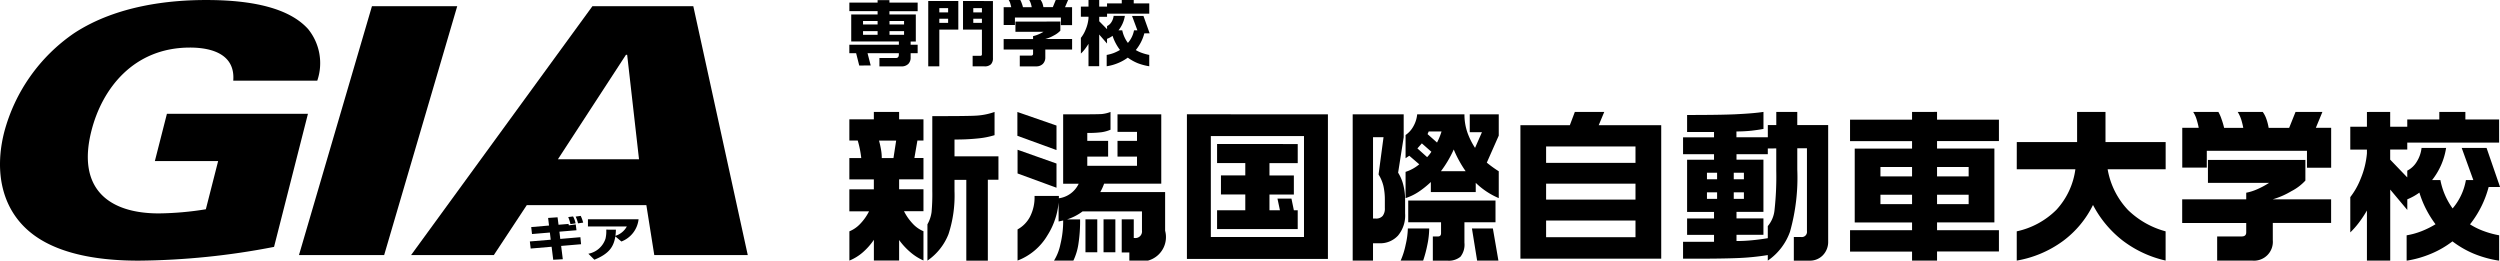
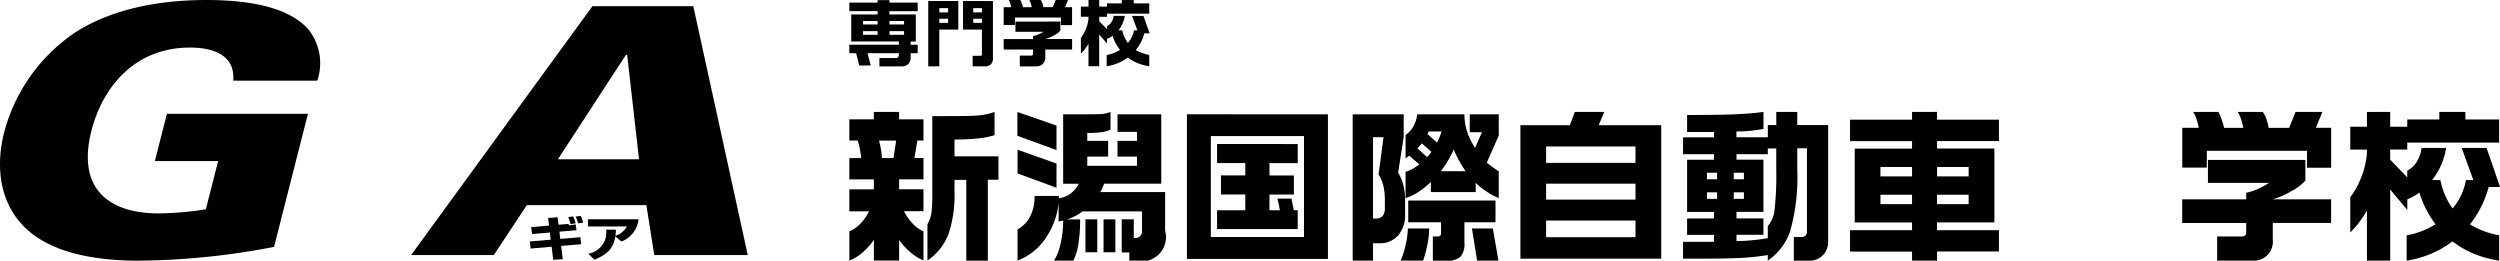
<svg xmlns="http://www.w3.org/2000/svg" width="241.357" height="25.162" viewBox="0 0 241.357 25.162">
  <g id="グループ_11219" data-name="グループ 11219" transform="translate(-30 -15.419)">
    <g id="グループ_3" data-name="グループ 3" transform="translate(-755.419 -664.725)">
      <g id="グループ_2" data-name="グループ 2" transform="translate(785.419 680.144)">
        <g id="グループ_1" data-name="グループ 1">
          <path id="パス_1" data-name="パス 1" d="M807.938,687.93c.2-2.494-1.98-3.194-4.179-3.194-5.469,0-8.486,3.995-9.51,8.023-1.435,5.623,1.68,7.988,6.508,7.988a30.1,30.1,0,0,0,4.535-.4l1.187-4.656h-6.109l1.163-4.561h13.616l-3.273,12.849a71.211,71.211,0,0,1-13.081,1.33c-3.116,0-7.323-.4-10.144-2.5-3.087-2.3-3.8-6.085-2.824-9.914a16.8,16.8,0,0,1,6.751-9.55c4.123-2.7,9.281-3.2,12.75-3.2,4.516,0,8.028.8,9.833,2.8a5.223,5.223,0,0,1,.888,4.987Z" transform="translate(-785.419 -680.144)" />
-           <path id="パス_2" data-name="パス 2" d="M874.687,681.854h8.232l-7.054,24.026h-8.224Z" transform="translate(-838.778 -681.254)" />
          <path id="パス_3" data-name="パス 3" d="M912.651,696.629l6.568-10.084h.117l1.144,10.084Zm-14.176,9.251h7.988l3.183-4.824h11.543l.765,4.824h9.025l-5.257-24.026h-9.741Z" transform="translate(-858.788 -681.254)" />
        </g>
        <path id="パス_4" data-name="パス 4" d="M936.284,740.168a3.158,3.158,0,0,0-.235-.652l-.487.068a3.455,3.455,0,0,1,.227.651Zm-3.295.28-1.72.15.077.67,1.725-.145.082.693-2.015.168.08.685,2.021-.173.156,1.255.924-.051-.159-1.284,1.924-.164-.066-.678-1.943.166-.083-.7,1.649-.137-.073-.563-.664.089c-.005-.019-.028-.114-.034-.136l-.963.079-.093-.72-.913.063Zm2.563-.21a2.135,2.135,0,0,0-.242-.669l-.468.061a3.494,3.494,0,0,1,.215.68Z" transform="translate(-879.985 -718.674)" />
        <path id="パス_5" data-name="パス 5" d="M947.153,743.775a2.162,2.162,0,0,0,1.655-1.459,3.106,3.106,0,0,0,.072-.87l.931.008a5.049,5.049,0,0,1-.046.59,1.887,1.887,0,0,0,1.1-.9h-3.753v-.7H952a2.6,2.6,0,0,1-1.659,2.15l-.584-.494c-.152.923-.519,1.646-2.024,2.251Z" transform="translate(-890.35 -719.278)" />
      </g>
    </g>
    <g id="グループ_8" data-name="グループ 8" transform="translate(-937.471 -644.941)">
      <g id="グループ_4" data-name="グループ 4" transform="translate(1049.471 660.36)">
        <path id="パス_6" data-name="パス 6" d="M1050.791,662.39h1.406v.336h-1.406Zm1.406-2.017v.239h-2.726v.827h2.726v.318h-2.546v2.61h4.6v.314h-4.783v.816h.656l.3,1.191,1.107-.005-.305-1.186h3.022v.133c0,.22-.094.331-.274.331h-1.6v.811h2.09a.913.913,0,0,0,.708-.248.856.856,0,0,0,.214-.616V665.5h.678v-.816h-.678v-.314h.5v-2.61h-2.547v-.318h2.725v-.827h-2.725v-.239Zm-1.406,2.994h1.406v.354h-1.406Zm2.555-.977h1.406v.336h-1.406Zm0,.977h1.406v.354h-1.406Z" transform="translate(-1049.471 -660.363)" />
        <path id="パス_7" data-name="パス 7" d="M1060.7,662.2h.849v.4h-.849Zm-1.07-1.711V666.8h1.07v-3.547h1.833v-2.761Zm3.357,0v2.761h1.825v2.38a.133.133,0,0,1-.148.151h-.748V666.8h1.131a.859.859,0,0,0,.639-.2.839.839,0,0,0,.19-.594v-5.51Zm-2.287.693h.849v.406h-.849Zm3.278,0h.834v.406h-.834Zm0,1.018h.834v.4h-.834Z" transform="translate(-1052.015 -660.394)" />
        <path id="パス_8" data-name="パス 8" d="M1070.949,660.36a1.715,1.715,0,0,1,.136.31,2.658,2.658,0,0,1,.121.384h.847a2.9,2.9,0,0,0-.089-.358,1.652,1.652,0,0,0-.155-.335h1.107a1.416,1.416,0,0,1,.163.3,1.978,1.978,0,0,1,.1.389h.91l.284-.693h1.193l-.3.7h.682v1.727h-1.077v-.733h-4.439v.726h-1.087v-1.721h.733c-.05-.2-.088-.352-.119-.444a2.129,2.129,0,0,0-.128-.254Zm3.867,2.081v.88a2.276,2.276,0,0,1-.627.462,3.332,3.332,0,0,1-.825.341h2.587v1.016h-2.587v.746a.871.871,0,0,1-.242.647.9.9,0,0,1-.663.235H1070.9v-1.037h1.083c.139,0,.2-.064.2-.186v-.4h-2.84v-1.016h2.84v-.283a2.64,2.64,0,0,0,.5-.159,3.833,3.833,0,0,0,.51-.259h-2.713v-.983Z" transform="translate(-1054.447 -660.36)" />
        <path id="パス_9" data-name="パス 9" d="M1081.056,660.36V661h.756v-.31h1.422v-.331h1.155v.331h1.5v.99h-4.075v.3h-.756v.432l.756.765v-.3a1,1,0,0,0,.433-.4,1.357,1.357,0,0,0,.2-.582h1.088a3.019,3.019,0,0,1-.616,1.391h.363a3.05,3.05,0,0,0,.545,1.217,2.54,2.54,0,0,0,.59-1.217h.325l-.516-1.391h1.1l.6,1.683h-.513a4.224,4.224,0,0,1-.825,1.614,3.138,3.138,0,0,0,.6.279,4.637,4.637,0,0,0,.7.191v1.095a5.5,5.5,0,0,1-1.122-.3,4.541,4.541,0,0,1-.95-.534,4.359,4.359,0,0,1-.946.528,4.6,4.6,0,0,1-1.091.305v-1.093a3.783,3.783,0,0,0,.666-.18,4.148,4.148,0,0,0,.618-.3,4.748,4.748,0,0,1-.415-.651,3.988,3.988,0,0,1-.3-.714,2.183,2.183,0,0,1-.537.292v.453l-.756-.871v3.062h-1.032v-2.163a5.622,5.622,0,0,1-.346.507,3.085,3.085,0,0,1-.39.432v-1.513a3.073,3.073,0,0,0,.453-.784,3.58,3.58,0,0,0,.283-1.1v-.157h-.736V661h.736v-.644Z" transform="translate(-1056.936 -660.36)" />
      </g>
      <g id="グループ_7" data-name="グループ 7" transform="translate(1049.471 671.167)">
        <g id="グループ_5" data-name="グループ 5">
          <path id="パス_10" data-name="パス 10" d="M1052.6,679.884a4.672,4.672,0,0,0-.067-.777c-.043-.262-.106-.566-.2-.909h1.656l-.26,1.685Zm-.765-4.451v.714h-2.365v2.046h.809a9.7,9.7,0,0,1,.34,1.69h-1.149v2.061h2.365v.959h-2.365v2.126h1.9a4.935,4.935,0,0,1-.845,1.2,3,3,0,0,1-1.052.73v2.825a4.614,4.614,0,0,0,1.307-.807,6.246,6.246,0,0,0,1.058-1.2v2h2.436v-1.98a6.676,6.676,0,0,0,1.087,1.177,5.057,5.057,0,0,0,1.264.8v-2.825a2.951,2.951,0,0,1-1.053-.747,5.046,5.046,0,0,1-.827-1.187h1.88V682.9h-2.351v-.959h2.351v-2.061h-.876l.292-1.69h.584v-2.046h-2.351v-.714Zm9.624.371q-1.119.033-3.081.032h-.9v7.247a19.311,19.311,0,0,1-.07,2.017,3.26,3.26,0,0,1-.4,1.181v3.505a5.574,5.574,0,0,0,2.037-2.564,11.948,11.948,0,0,0,.577-4.133v-1.1h1.139v7.8h2.079v-7.811h1.024v-2.257h-4.242v-1.626a20.713,20.713,0,0,0,2.329-.111,7.92,7.92,0,0,0,1.537-.309v-2.241A6.4,6.4,0,0,1,1061.46,675.8Z" transform="translate(-1049.471 -675.433)" />
          <path id="パス_11" data-name="パス 11" d="M1074.885,676.747v2.366l-3.776-1.377v-2.3Zm0,3.667v2.335l-3.759-1.378v-2.289Zm-2.119,3.128h2.35a7.074,7.074,0,0,1-1.11,3.812,5.706,5.706,0,0,1-2.88,2.428v-3.008a2.962,2.962,0,0,0,1.188-1.2A4.076,4.076,0,0,0,1072.766,683.542Zm7.334-8.109v1.716a3.462,3.462,0,0,1-.827.237,9.654,9.654,0,0,1-1.416.073v.768h2.012v1.518h-2.012v.885h4.8v-.885h-1.882v-1.518h1.882v-.873h-1.882v-1.687H1085v6.69h-5.517a5.206,5.206,0,0,1-.372.813h6.261V686.9a2.352,2.352,0,0,1-2.886,2.885h-.568v-.788h-.736V685.8h1.163V687.6h.063a.637.637,0,0,0,.729-.712v-1.851H1077.4a4.962,4.962,0,0,1-1.495.77h1.258a14.6,14.6,0,0,1-.163,2.379,5.6,5.6,0,0,1-.486,1.6h-1.869a4.785,4.785,0,0,0,.613-1.557,9.534,9.534,0,0,0,.272-2.318l-.442.1v-2.239a2.484,2.484,0,0,0,1.94-1.408h-1.5v-6.7h1.808q1.491,0,1.916-.028A3.173,3.173,0,0,0,1080.1,675.433Zm-1.278,10.37v3.178h-1.14V685.8Zm1.747,0v3.178h-1.142V685.8Z" transform="translate(-1054.888 -675.433)" />
          <path id="パス_12" data-name="パス 12" d="M1095.585,677.837h8.994v9.744h-8.994Zm-2.309-2.1V689.7h13.613V675.74Zm2.912,2.869v1.841h2.724v1.188h-2.35v1.841h2.35V685h-2.724v1.816h7.785V685h-.373l-.231-1.121h-1.35l.237,1.121h-1.01v-1.517h2.355v-1.841h-2.355V680.45h2.728v-1.841Z" transform="translate(-1060.688 -675.51)" />
          <path id="パス_13" data-name="パス 13" d="M1124.547,679.134a10.152,10.152,0,0,0,.535,1.11,10.391,10.391,0,0,0,.613.986h-2.384A10.831,10.831,0,0,0,1124.547,679.134Zm-9.757-3.394v14.125h1.962v-1.676h.612a2.329,2.329,0,0,0,1.8-.74,3.026,3.026,0,0,0,.687-2.14v-1.3a5.812,5.812,0,0,0-.175-1.454,4.05,4.05,0,0,0-.5-1.18l.538-3.427V675.74Zm6.226,0a2.878,2.878,0,0,1-.382,1.187,2.387,2.387,0,0,1-.738.811v2.241l.357-.241.965.828a3.924,3.924,0,0,1-1.322.729v2.535a5.157,5.157,0,0,0,1.26-.608,8.831,8.831,0,0,0,1.18-.947v.972h4.334v-.893a7.236,7.236,0,0,0,2.222,1.476v-2.592a11.328,11.328,0,0,1-1.154-.834l1.154-2.608V675.74h-2.8v1.726h1.177l-.666,1.514a6.982,6.982,0,0,1-.731-1.465,5.314,5.314,0,0,1-.292-1.776Zm-.864,8.322v2.1h3.169v1.052c0,.217-.1.319-.308.319h-.485v2.334h1.4a1.772,1.772,0,0,0,1.267-.379,1.878,1.878,0,0,0,.383-1.354V686.16h3v-2.1Zm-.036,2.7a7.541,7.541,0,0,1-.21,1.557,7.392,7.392,0,0,1-.484,1.541h2.172a11.871,11.871,0,0,0,.4-1.5,8.082,8.082,0,0,0,.184-1.6Zm6.187,0,.5,3.1h2.056l-.535-3.1Zm-9.55-8.816h1.015l-.48,3.6a3.779,3.779,0,0,1,.472,1.121,6.059,6.059,0,0,1,.135,1.349v.773a1.148,1.148,0,0,1-.211.759.823.823,0,0,1-.675.254h-.255Zm4.284,1.085.43-.486.92.811a3.4,3.4,0,0,1-.41.518Zm.981-1.38.112-.259h1.239a6.215,6.215,0,0,1-.436,1.073Z" transform="translate(-1066.198 -675.51)" />
          <path id="パス_14" data-name="パス 14" d="M1139.036,678.763h8.63v1.587h-8.63Zm2.774-3.33-.483,1.283h-4.771V689.6h13.594V676.716h-6.036l.536-1.283Zm-2.774,6.924h8.63v1.536h-8.63Zm0,3.562h8.63v1.61h-8.63Z" transform="translate(-1071.771 -675.433)" />
          <path id="パス_15" data-name="パス 15" d="M1162.561,683.192h.98v.63h-.98Zm0-1.887h.98v.63h-.98Zm-2.587,1.887h.978v.63h-.978Zm0-1.887h.978v.63h-.978Zm6.69-2.349V681.1a29.193,29.193,0,0,1-.164,3.772,2.828,2.828,0,0,1-.653,1.582v1.167c-.542.088-1.048.157-1.528.2a14.457,14.457,0,0,1-1.493.073v-.6h2.6V685.71h-2.6v-.627h2.6v-5.041h-2.6v-.532h3.022v-.553Zm-3.849-3.3q-1.634.074-4.759.071v1.643h2.6v.512h-2.99v1.632h2.99v.532h-2.6v5.041h2.6v.627h-2.6V687.3h2.6v.671h-2.99V689.6h1.268c1.669,0,3.012-.018,4.035-.061a23.688,23.688,0,0,0,2.877-.288v.536a5.691,5.691,0,0,0,2.148-2.8,19.263,19.263,0,0,0,.7-6v-2.048h.933v8a.5.5,0,0,1-.567.568h-.7v2.283h1.53a1.724,1.724,0,0,0,1.275-.523,1.846,1.846,0,0,0,.511-1.328V676.7h-2.983v-1.265h-2.026V676.7h-.817v1.175h-3.031v-.558a13.934,13.934,0,0,0,1.444-.073c.441-.052.83-.106,1.166-.172v-1.642Q1164.452,675.578,1162.815,675.653Z" transform="translate(-1077.179 -675.433)" />
          <path id="パス_16" data-name="パス 16" d="M1182.273,680.748h3.052v.907h-3.052Zm3.052-5.315v.748h-5.987v2.069h5.987v.723h-5.535v7.13h5.535v.75h-5.987v2.062h5.987v.873h2.413V688.9h5.974v-2.052h-5.974v-.75h5.536v-7.13h-5.536v-.723h5.974v-2.069h-5.974v-.748Zm-3.052,7.995h3.052v.909h-3.052Zm5.465-2.68h3.051v.907h-3.051Zm0,2.68h3.051v.909h-3.051Z" transform="translate(-1082.73 -675.433)" />
-           <path id="パス_17" data-name="パス 17" d="M1200.979,678.339h5.823v-2.906h2.741v2.906h5.808v2.628h-5.6a7.576,7.576,0,0,0,1.978,3.946,8.286,8.286,0,0,0,3.618,2.047v2.822a10.765,10.765,0,0,1-4.155-1.939,10.47,10.47,0,0,1-2.855-3.43,9.568,9.568,0,0,1-2.886,3.472,10.59,10.59,0,0,1-4.476,1.9V686.96a7.728,7.728,0,0,0,3.822-2.072,7.161,7.161,0,0,0,1.839-3.921h-5.66Z" transform="translate(-1088.273 -675.433)" />
          <path id="パス_18" data-name="パス 18" d="M1226.107,675.433a3.681,3.681,0,0,1,.3.68,7.288,7.288,0,0,1,.255.857h1.848a7.027,7.027,0,0,0-.193-.791,3.362,3.362,0,0,0-.343-.746h2.417a2.573,2.573,0,0,1,.347.672,4.9,4.9,0,0,1,.223.864h1.98l.616-1.537h2.594l-.634,1.535h1.479v3.853h-2.335v-1.637h-9.671v1.625h-2.369v-3.841h1.589a7.353,7.353,0,0,0-.259-.981,2.954,2.954,0,0,0-.277-.555Zm8.4,4.636v1.989a4.81,4.81,0,0,1-1.357,1.027,7.709,7.709,0,0,1-1.789.782h5.63v2.284h-5.63v1.672a1.819,1.819,0,0,1-1.962,1.964h-3.409v-2.334h2.367c.294,0,.439-.13.439-.4v-.9h-6.182v-2.284h6.182v-.637a4.865,4.865,0,0,0,1.092-.35,7.821,7.821,0,0,0,1.112-.6h-5.9v-2.214Z" transform="translate(-1093.939 -675.433)" />
          <path id="パス_19" data-name="パス 19" d="M1248.111,675.433v1.428h1.649v-.7h3.094v-.73h2.516v.73h3.258v2.23h-8.868v.672h-1.649v.975l1.649,1.717V681.1a2.274,2.274,0,0,0,.939-.9,3.127,3.127,0,0,0,.44-1.291h2.37a6.65,6.65,0,0,1-1.351,3.1h.8a6.877,6.877,0,0,0,1.181,2.739,5.738,5.738,0,0,0,1.283-2.739h.716l-1.121-3.1h2.4l1.3,3.769h-1.1a9.808,9.808,0,0,1-1.8,3.606,6.808,6.808,0,0,0,1.3.642,8.744,8.744,0,0,0,1.514.415v2.453a10.686,10.686,0,0,1-2.436-.671,9.388,9.388,0,0,1-2.072-1.195,9.2,9.2,0,0,1-2.046,1.186,10.108,10.108,0,0,1-2.378.68v-2.45a7.172,7.172,0,0,0,1.443-.4,8.693,8.693,0,0,0,1.346-.669,10.34,10.34,0,0,1-.91-1.456,9.6,9.6,0,0,1-.647-1.6,5.464,5.464,0,0,1-1.167.65v1.025l-1.649-1.967v6.863h-2.249v-4.84a11.267,11.267,0,0,1-.751,1.139,7.868,7.868,0,0,1-.856.973v-3.406a7.06,7.06,0,0,0,.994-1.755,8.167,8.167,0,0,0,.613-2.471v-.358h-1.607v-2.208h1.607v-1.428Z" transform="translate(-1099.356 -675.433)" />
        </g>
      </g>
    </g>
  </g>
</svg>